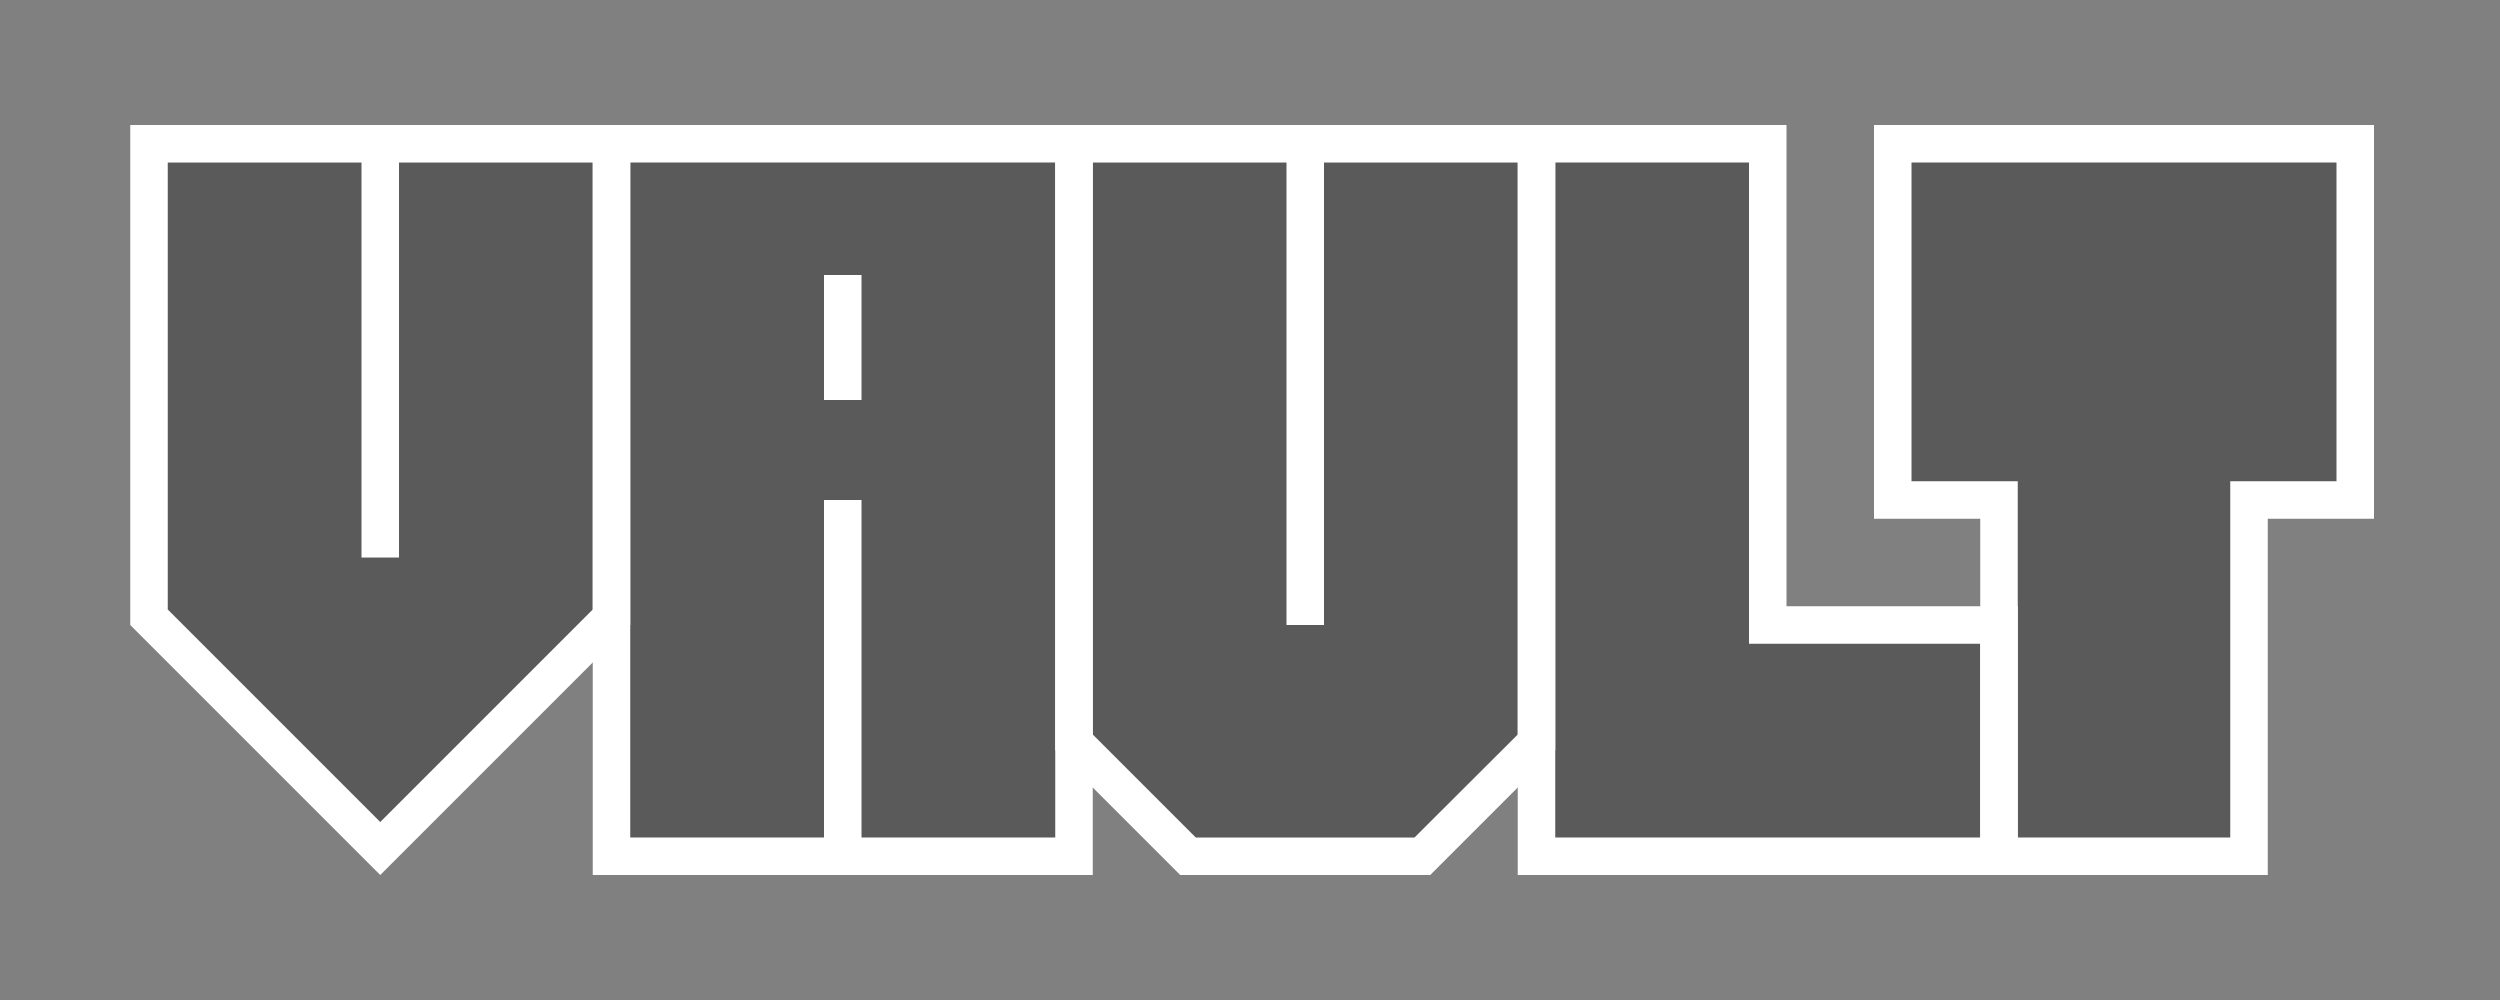
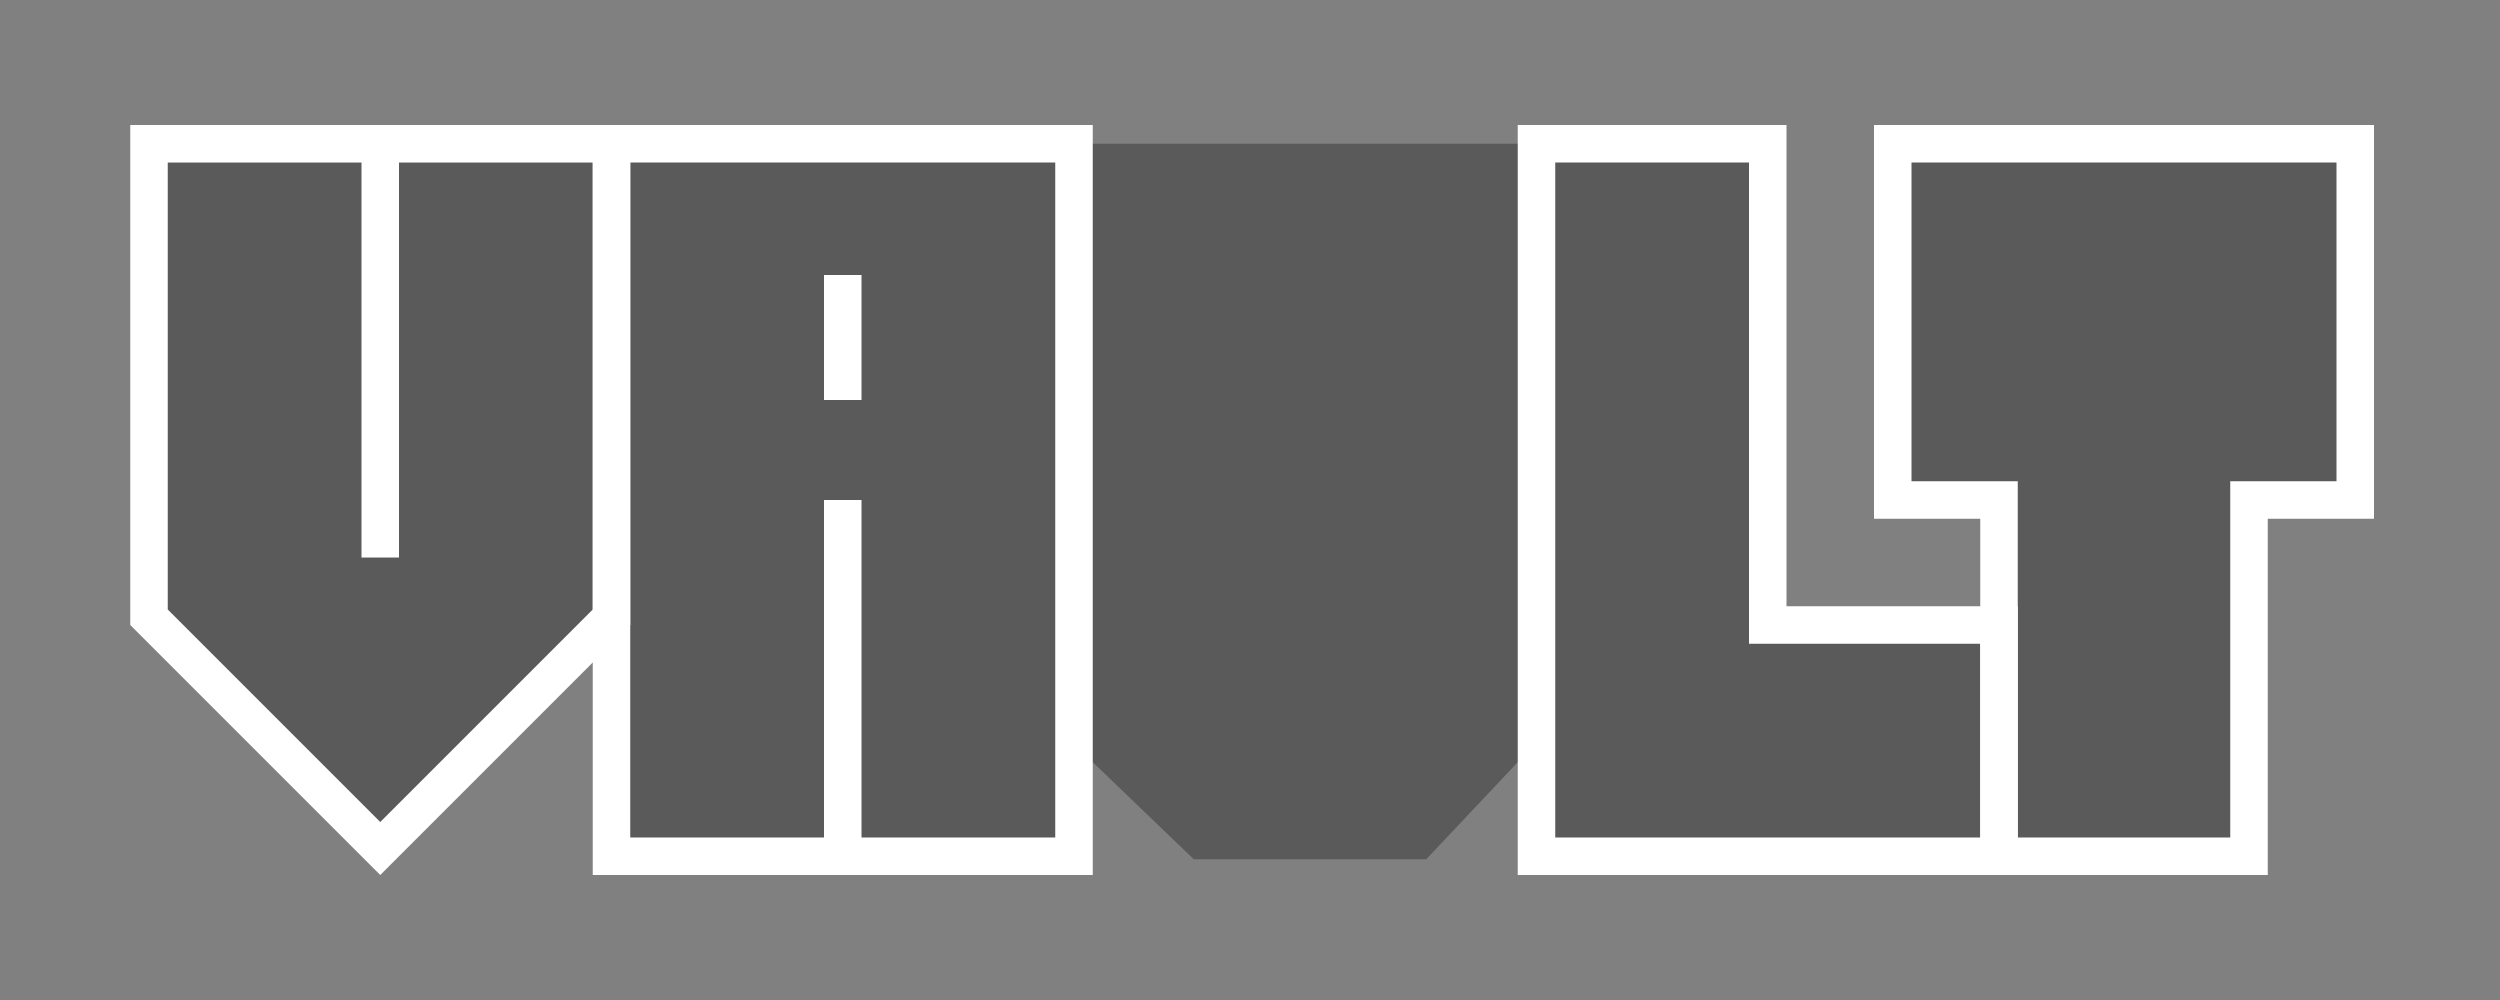
<svg xmlns="http://www.w3.org/2000/svg" version="1.1" id="Layer_1" x="0px" y="0px" viewBox="0 0 1000 400" style="enable-background:new 0 0 1000 400;" xml:space="preserve">
  <rect x="0" y="0" width="1000" height="400" fill="#808080" stroke="none" />
  <style type="text/css">
	.st0{opacity:0.3;}
	.st1{fill:#FFFFFF;}
</style>
  <polygon class="st0" points="59.4,57.5 59.4,243.6 152.1,338.3 243.6,248.9 243.6,343.7 431.4,343.7 431.4,299.4 477.5,343.7   570.5,343.7 614.8,296.7 614.8,343.7 900,343.7 900,200.6 943.4,200 943.4,57.5 755.6,57.5 756.5,200.6 799,200.6 797.3,250.7   707.1,250.7 707.1,57.5 " />
  <path class="st1" d="M159.6,50h-15H52.1v200l100,100l100-100V50H159.6z M237.1,243.8l-85,85l-85-85V65h77.5v158h15V65h77.5V243.8z" />
  <g>
    <rect x="329.6" y="110" class="st1" width="15" height="50" />
    <path class="st1" d="M237.1,50v300h92.5h15h92.5V50H237.1z M422.1,335h-77.5V200h-15v135h-77.5V65h170V335z" />
  </g>
-   <path class="st1" d="M529.6,50h-15h-92.5v250l50,50h100l50-50V50H529.6z M607.1,293.8L565.8,335h-87.5l-41.2-41.2V65h77.5v185h15V65  h77.5V293.8z" />
  <path class="st1" d="M699.6,65l0,177.5l0,15h15h77.5l0,77.5h-170V65H699.6 M714.6,50H607.1v300h200l0-107.5h-92.5L714.6,50L714.6,50  z" />
  <path class="st1" d="M934.6,65v127.5h-27.5h-15v15V335h-85V207.5v-15l-15,0l-27.5,0V65H934.6 M949.6,50h-200v157.5l42.5,0V350h115  V207.5h42.5V50L949.6,50z" />
</svg>